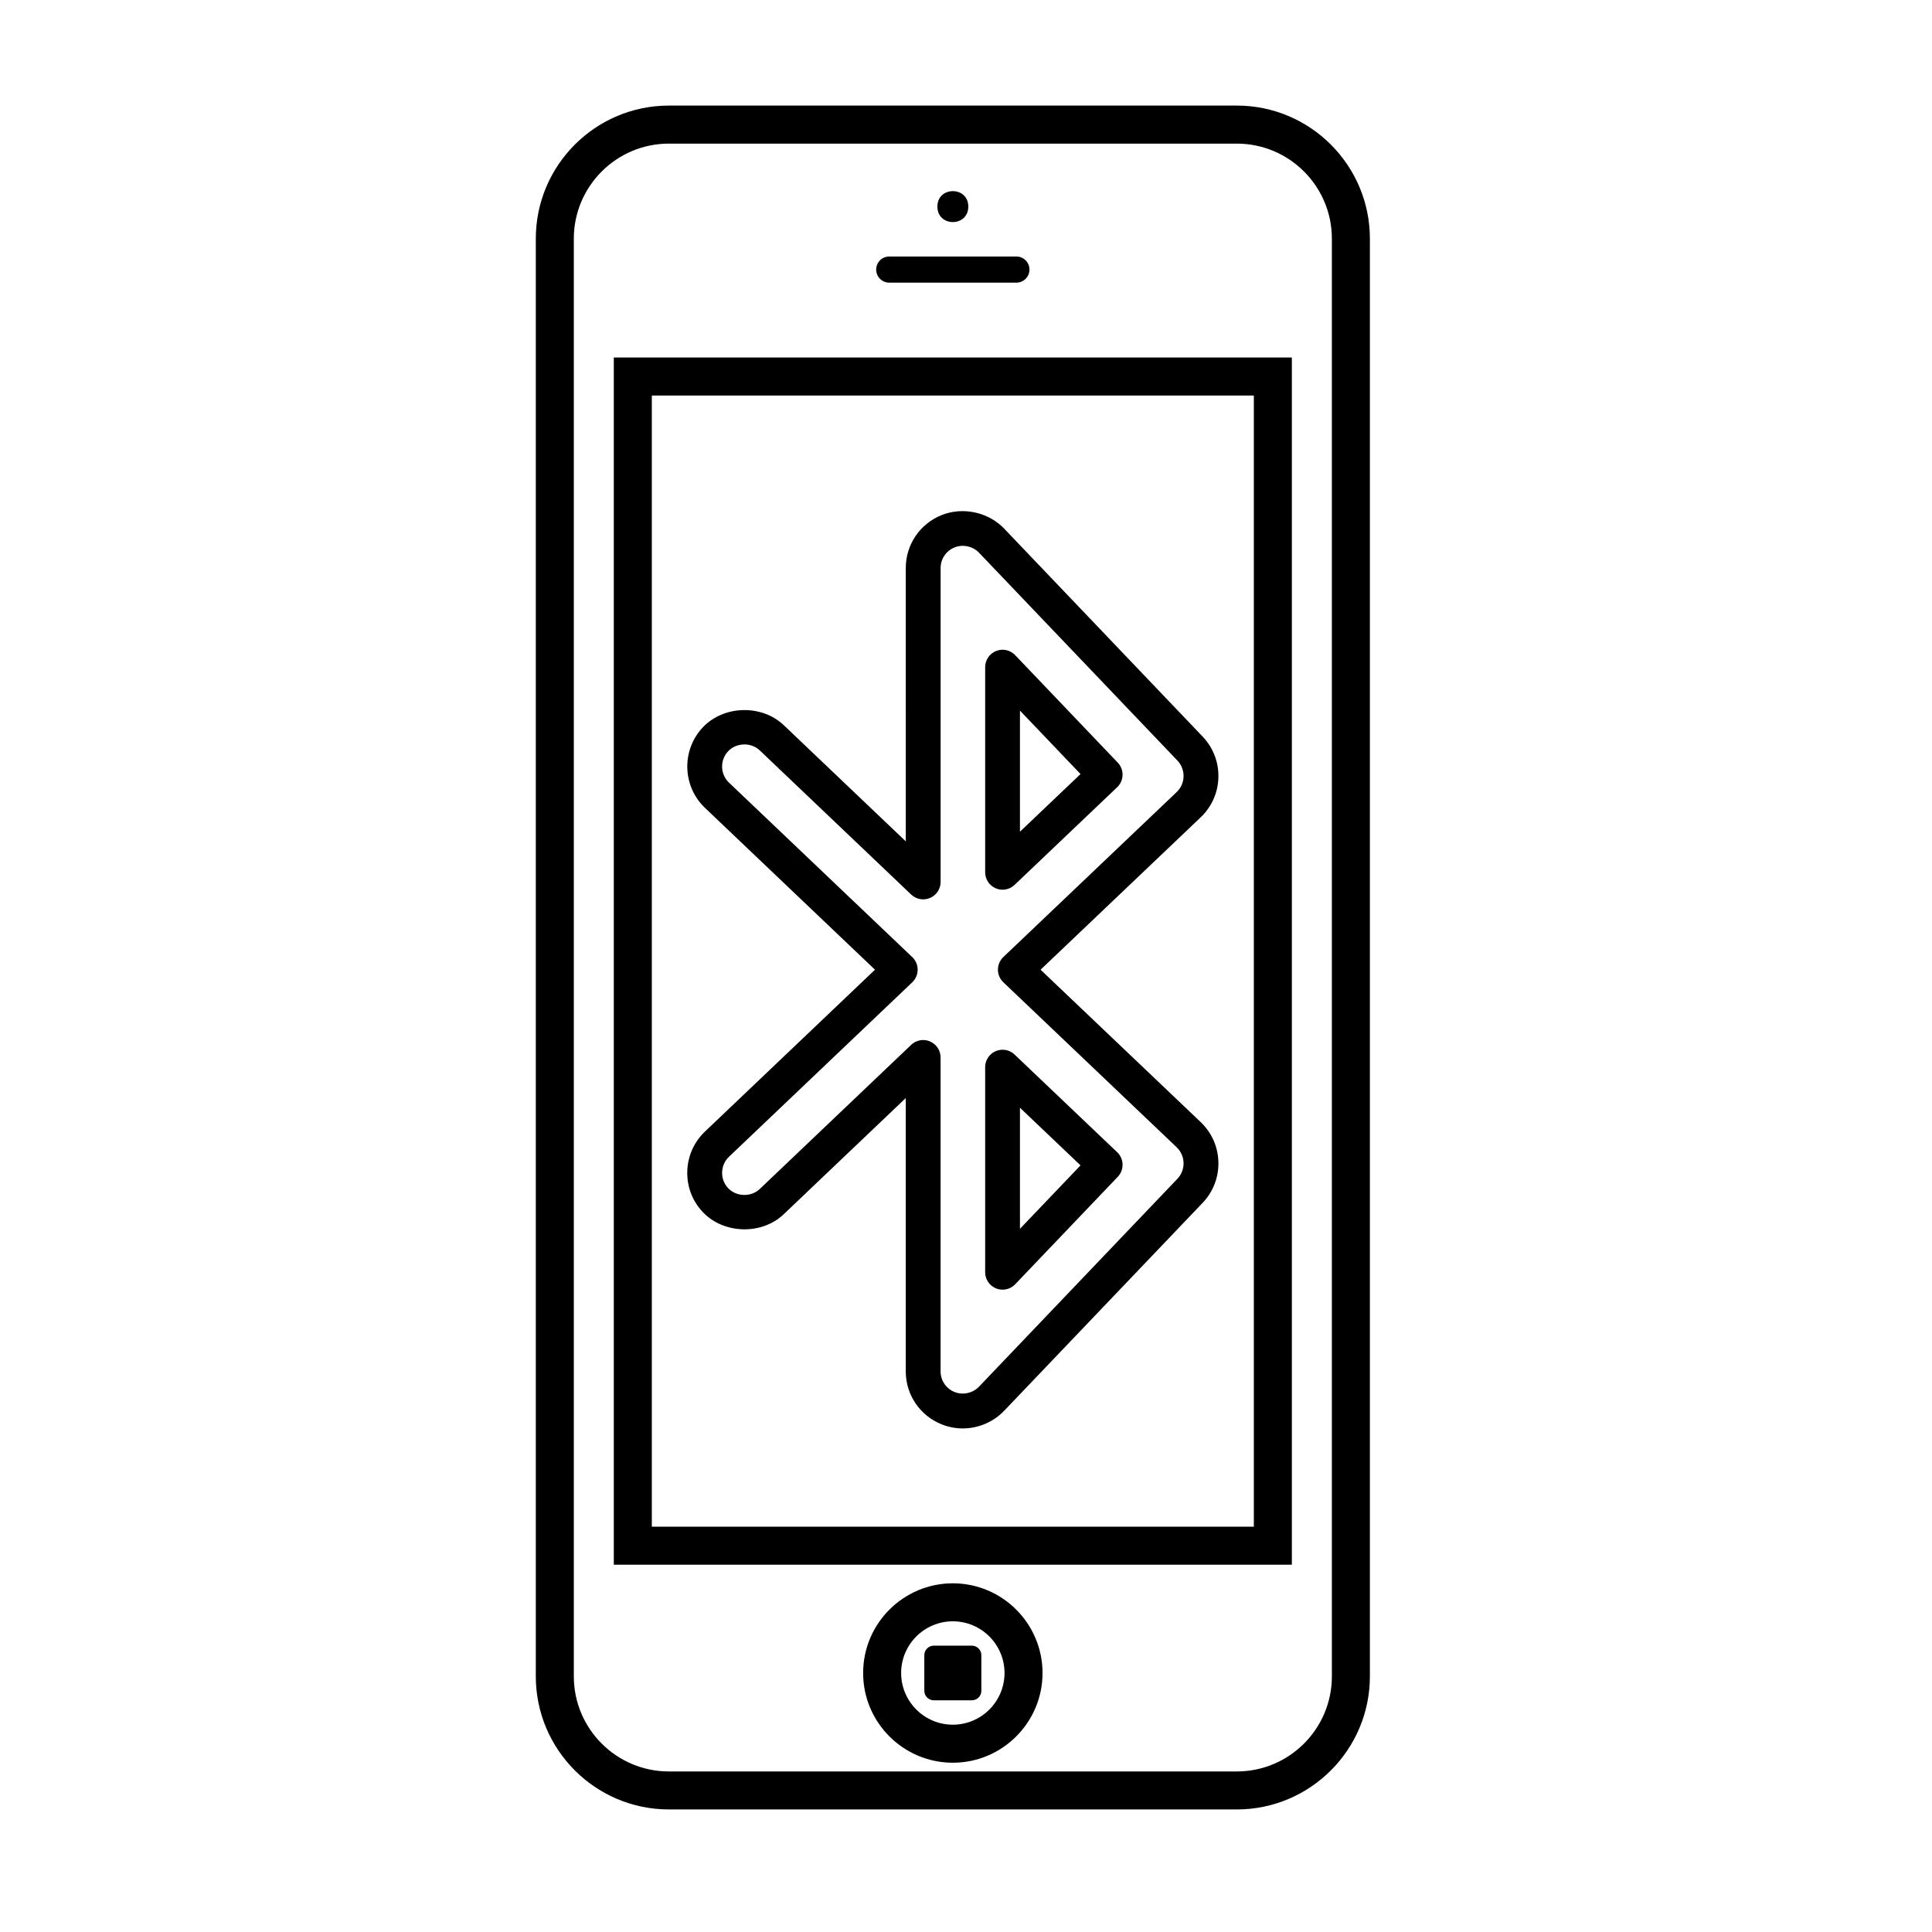
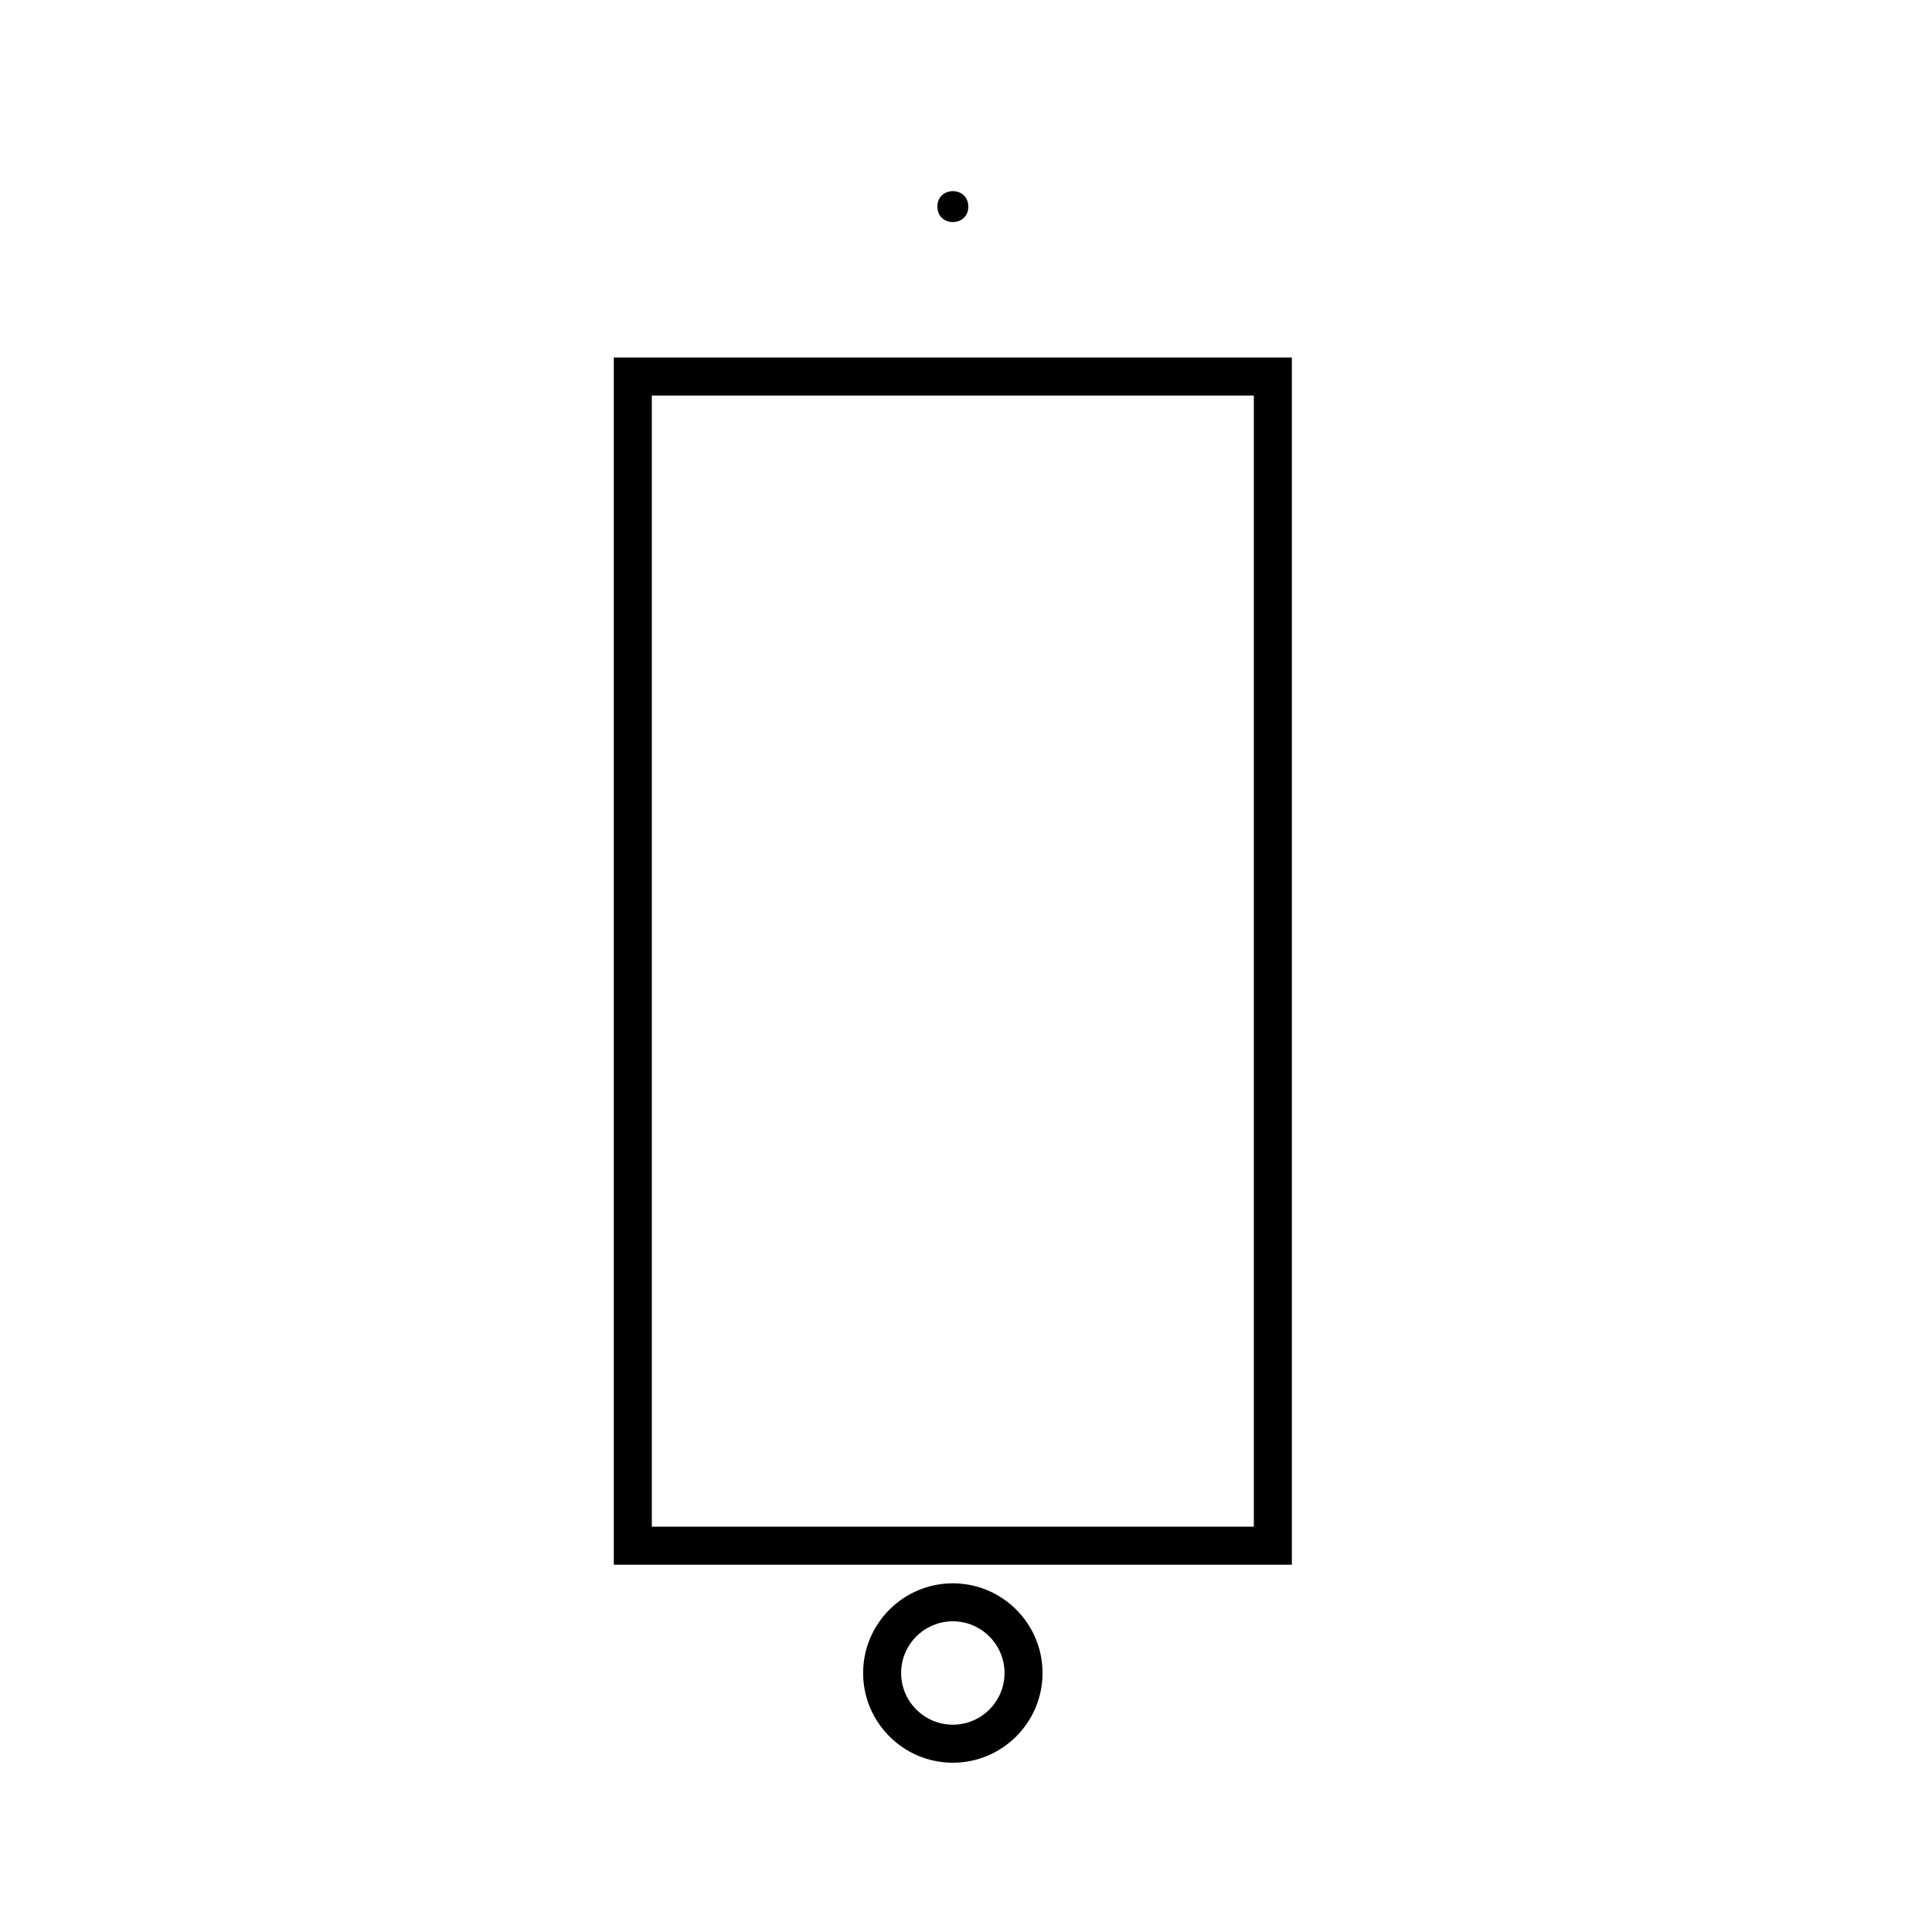
<svg xmlns="http://www.w3.org/2000/svg" fill="#000000" width="800px" height="800px" version="1.1" viewBox="144 144 512 512">
  <g>
-     <path d="m471.77 623.52h-150.51c-19.441 0-35.266-15.82-35.266-35.266v-381.01c0-19.445 15.824-35.266 35.266-35.266h150.51c19.441 0 35.266 15.82 35.266 35.266v381.01c0 19.445-15.824 35.266-35.266 35.266zm-150.51-441.46c-13.891 0-25.191 11.301-25.191 25.191v381.01c0 13.891 11.301 25.191 25.191 25.191h150.51c13.891 0 25.191-11.301 25.191-25.191v-381.01c0-13.891-11.301-25.191-25.191-25.191z" />
-     <path d="m416.82 215.44c0 1.914-1.551 3.465-3.465 3.465h-33.695c-1.914 0-3.465-1.551-3.465-3.465s1.551-3.465 3.465-3.465h33.695c1.914 0.004 3.465 1.551 3.465 3.465z" />
    <path d="m400.61 198.75c0 5.465-8.191 5.465-8.191 0 0-5.461 8.191-5.461 8.191 0" />
    <path d="m396.51 611.14c-13.109 0-23.773-10.664-23.773-23.773s10.664-23.773 23.773-23.773 23.773 10.664 23.773 23.773c0 13.105-10.668 23.773-23.773 23.773zm0-37.477c-7.551 0-13.699 6.144-13.699 13.699 0 7.551 6.144 13.699 13.699 13.699 7.551 0 13.699-6.144 13.699-13.699 0-7.551-6.148-13.699-13.699-13.699z" />
-     <path d="m404.07 592.08c0 1.391-1.129 2.519-2.519 2.519h-10.078c-1.391 0-2.519-1.129-2.519-2.519v-9.445c0-1.391 1.129-2.519 2.519-2.519h10.078c1.391 0 2.519 1.129 2.519 2.519z" />
    <path d="m476.28 248.82v299.77h-159.54v-299.77h159.54m10.074-10.078h-179.69v319.92h179.69z" />
-     <path d="m399.17 522.55c-1.934 0-3.824-0.363-5.621-1.082-5.773-2.316-9.512-7.828-9.512-14.051v-72.422l-32.344 30.793c-5.812 5.535-15.859 5.281-21.398-0.523-2.793-2.934-4.266-6.766-4.16-10.809 0.102-4.039 1.762-7.801 4.695-10.59l45.051-42.883-45.051-42.883c-6.039-5.754-6.277-15.348-0.527-21.398 5.535-5.809 15.578-6.062 21.398-0.527l32.344 30.797-0.004-72.422c0-6.219 3.734-11.734 9.508-14.047 5.644-2.258 12.398-0.777 16.574 3.598l52.586 55.098c2.797 2.934 4.281 6.769 4.176 10.812-0.098 4.047-1.77 7.809-4.695 10.594l-42.426 40.379 42.426 40.379c2.926 2.785 4.602 6.551 4.695 10.594 0.105 4.039-1.379 7.879-4.172 10.812l-52.594 55.098c-2.848 2.977-6.844 4.684-10.949 4.684zm-10.52-102.93c0.613 0 1.234 0.121 1.812 0.371 1.703 0.727 2.801 2.398 2.801 4.242v83.184c0 2.43 1.461 4.578 3.707 5.481 2.195 0.883 4.836 0.301 6.469-1.406l52.586-55.098c1.078-1.129 1.668-2.664 1.633-4.219-0.039-1.582-0.691-3.047-1.828-4.137l-45.938-43.727c-0.91-0.871-1.43-2.074-1.43-3.34 0-1.258 0.523-2.473 1.43-3.34l45.934-43.719c1.148-1.09 1.793-2.555 1.832-4.137 0.035-1.559-0.555-3.094-1.633-4.219l-52.578-55.086c-1.621-1.699-4.273-2.289-6.473-1.402-2.242 0.902-3.703 3.047-3.703 5.477v83.184c0 1.844-1.098 3.512-2.801 4.238-1.699 0.727-3.664 0.371-4.996-0.898l-40.137-38.215c-2.289-2.176-6.176-2.074-8.348 0.211-2.246 2.359-2.156 6.102 0.207 8.348l48.562 46.23c0.918 0.867 1.43 2.074 1.43 3.34s-0.52 2.469-1.43 3.34l-48.562 46.223c-1.145 1.09-1.793 2.559-1.828 4.133-0.047 1.578 0.535 3.078 1.621 4.219 2.176 2.281 6.055 2.383 8.348 0.203l40.137-38.207c0.867-0.832 2.023-1.273 3.176-1.273zm21.039 66.152c-0.574 0-1.152-0.105-1.719-0.328-1.754-0.707-2.891-2.398-2.891-4.281v-54.359c0-1.844 1.098-3.516 2.797-4.242 1.691-0.73 3.668-0.379 4.996 0.902l27.188 25.879c0.891 0.84 1.402 2.004 1.43 3.231 0.031 1.223-0.422 2.41-1.27 3.293l-27.188 28.48c-0.895 0.934-2.106 1.426-3.344 1.426zm4.609-48.211v32.086l16.055-16.812zm-4.609-57.781c-0.609 0-1.23-0.121-1.812-0.371-1.699-0.727-2.797-2.394-2.797-4.238v-54.367c0-1.891 1.145-3.582 2.891-4.281 1.758-0.707 3.754-0.273 5.059 1.098l27.188 28.484c0.848 0.887 1.301 2.074 1.27 3.293-0.031 1.223-0.539 2.387-1.43 3.231l-27.188 25.879c-0.871 0.836-2.016 1.273-3.18 1.273zm4.609-47.465v32.094l16.055-15.277z" />
  </g>
</svg>